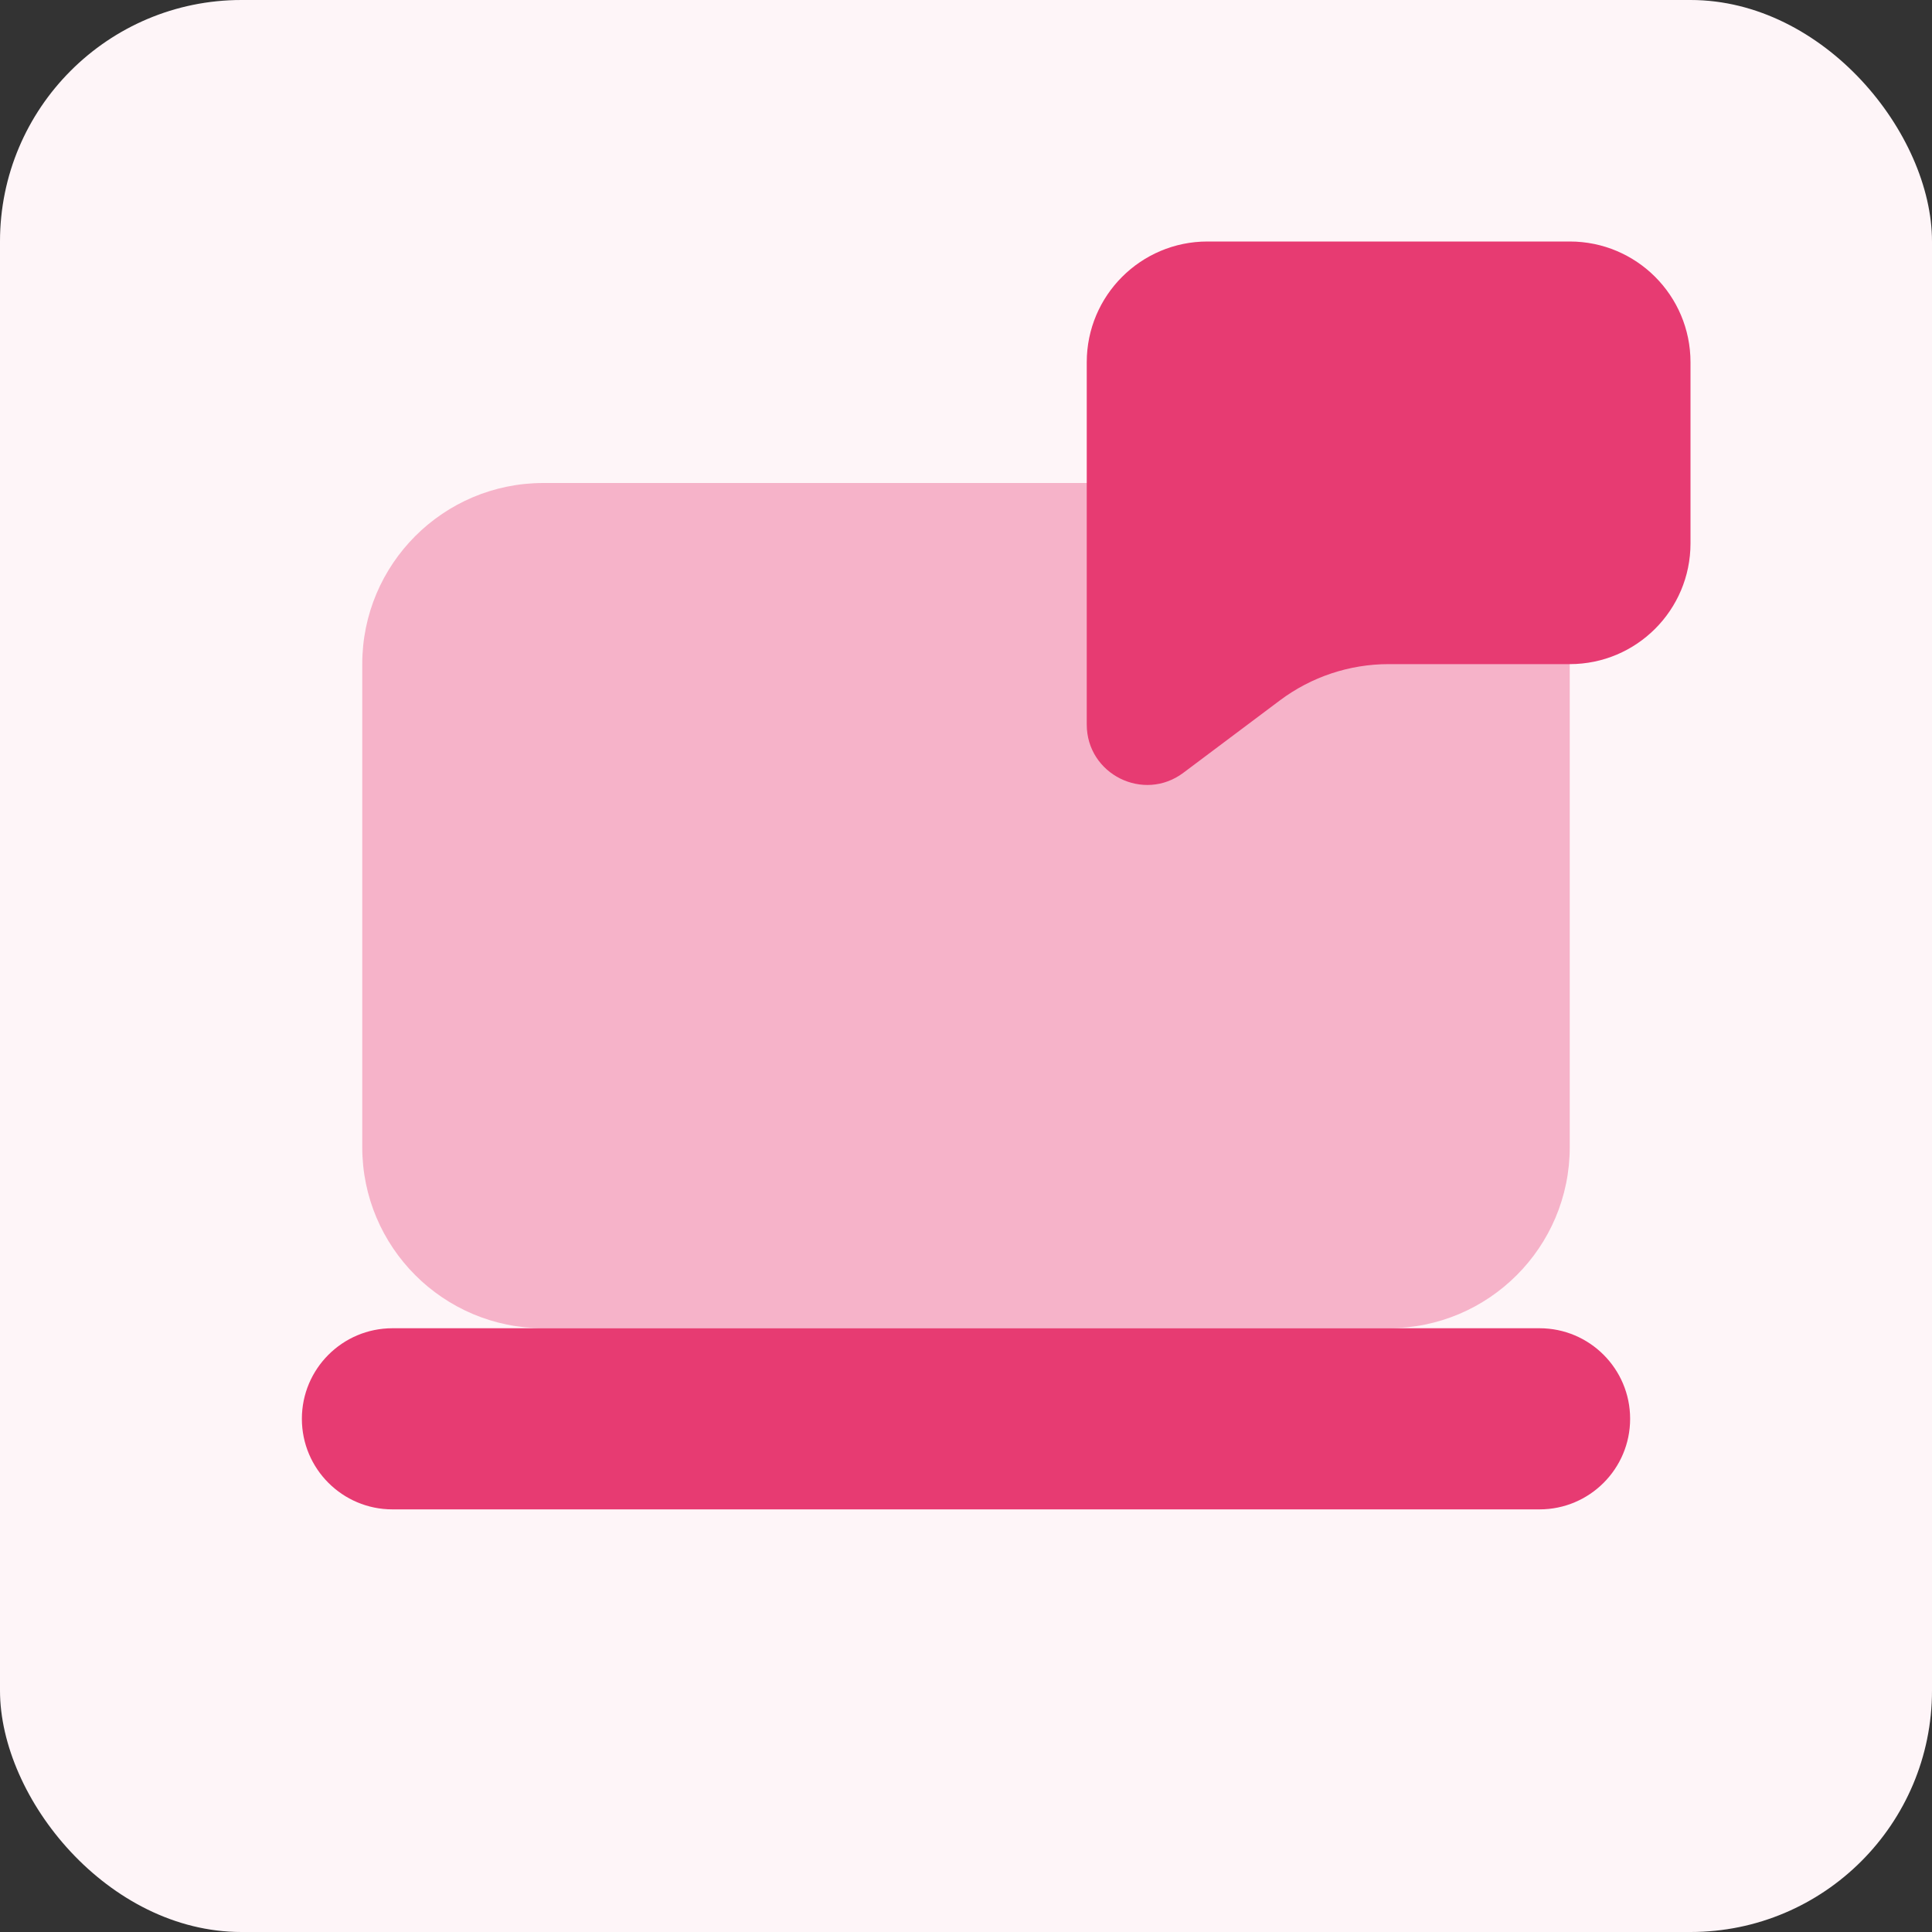
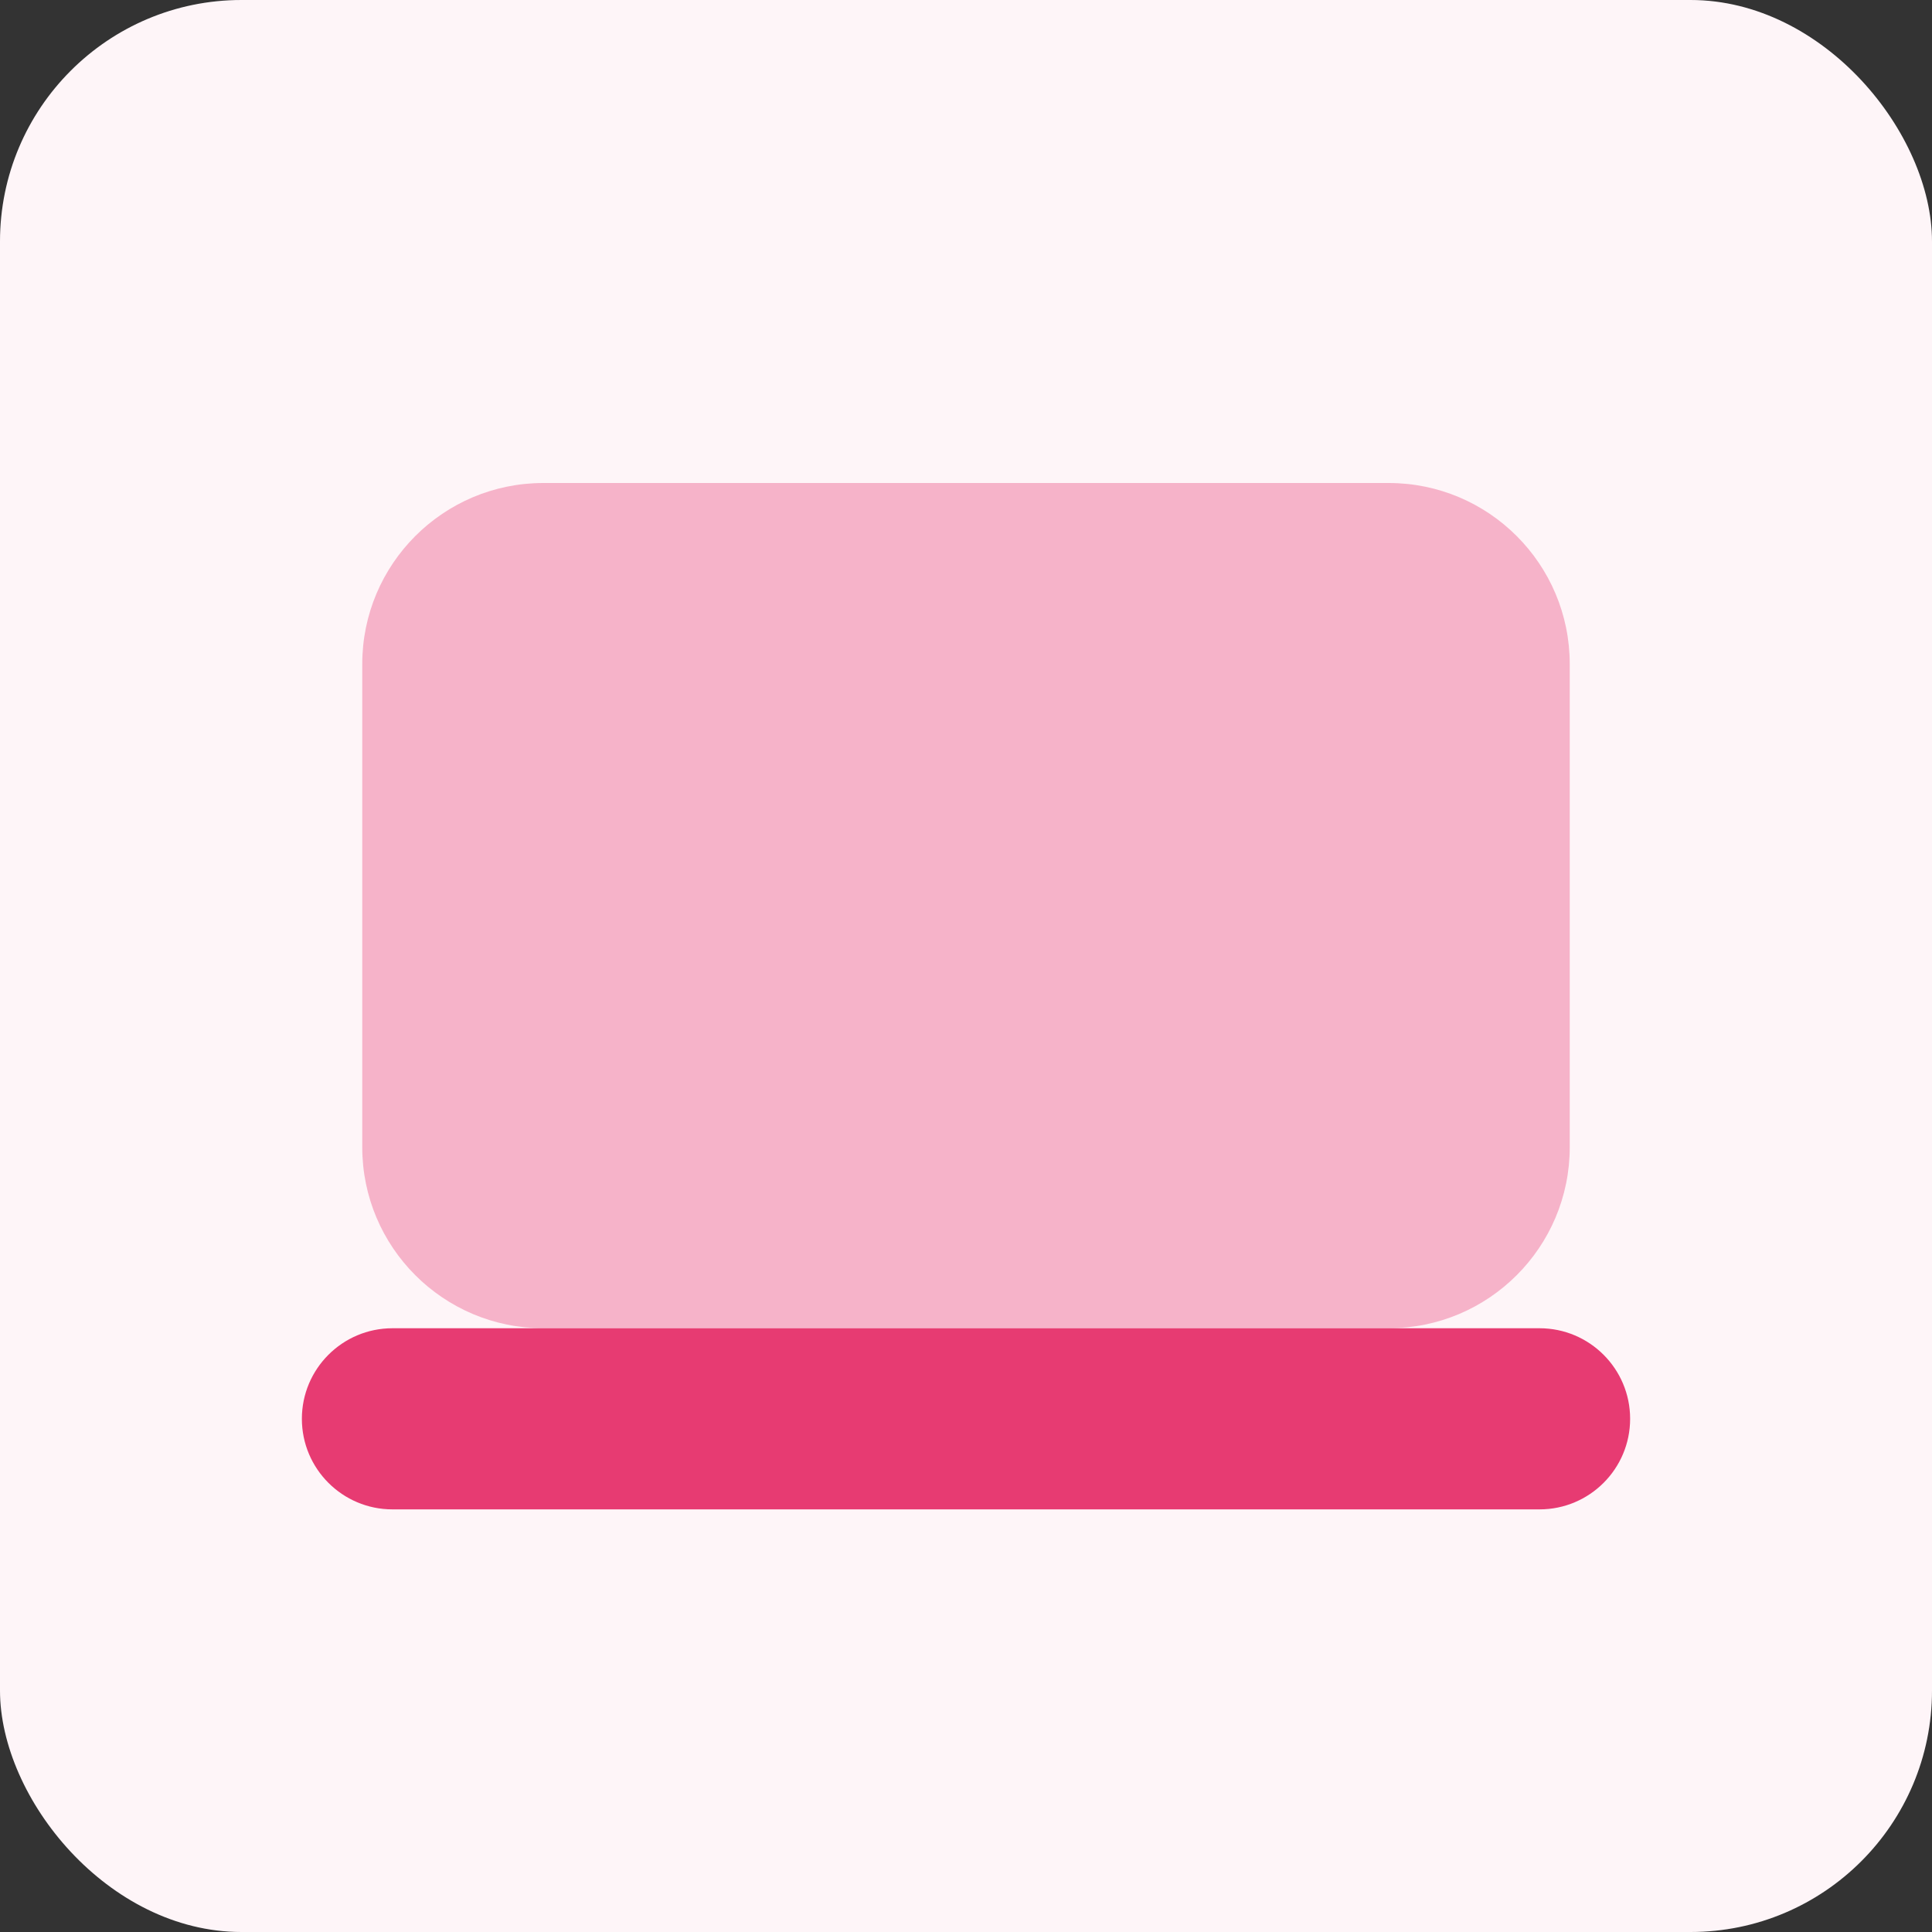
<svg xmlns="http://www.w3.org/2000/svg" width="64" height="64" viewBox="0 0 64 64" fill="none">
  <rect x="0" y="0" width="64" height="64" fill="#333333" stroke="none" />
  <rect width="64" height="64" rx="8" fill="white" />
  <rect width="64" height="64" rx="8" fill="#E73B72" fill-opacity="0.05" />
  <path opacity="0.35" d="M46 44H18C14.686 44 12 41.314 12 38V22C12 18.686 14.686 16 18 16H46C49.314 16 52 18.686 52 22V38C52 41.314 49.314 44 46 44Z" fill="#E73B72" />
  <path d="M51 44C50.648 44 13.352 44 13 44C11.344 44 10 45.344 10 47C10 48.656 11.344 50 13 50C13.352 50 50.648 50 51 50C52.656 50 54 48.656 54 47C54 45.344 52.656 44 51 44Z" fill="#E73B72" />
-   <path d="M52 22H46C44.702 22 43.438 22.422 42.4 23.2L39.2 25.6C37.882 26.588 36 25.648 36 24V12C36 9.79 37.79 8 40 8H52C54.21 8 56 9.79 56 12V18C56 20.21 54.21 22 52 22Z" fill="#E73B72" />
</svg>